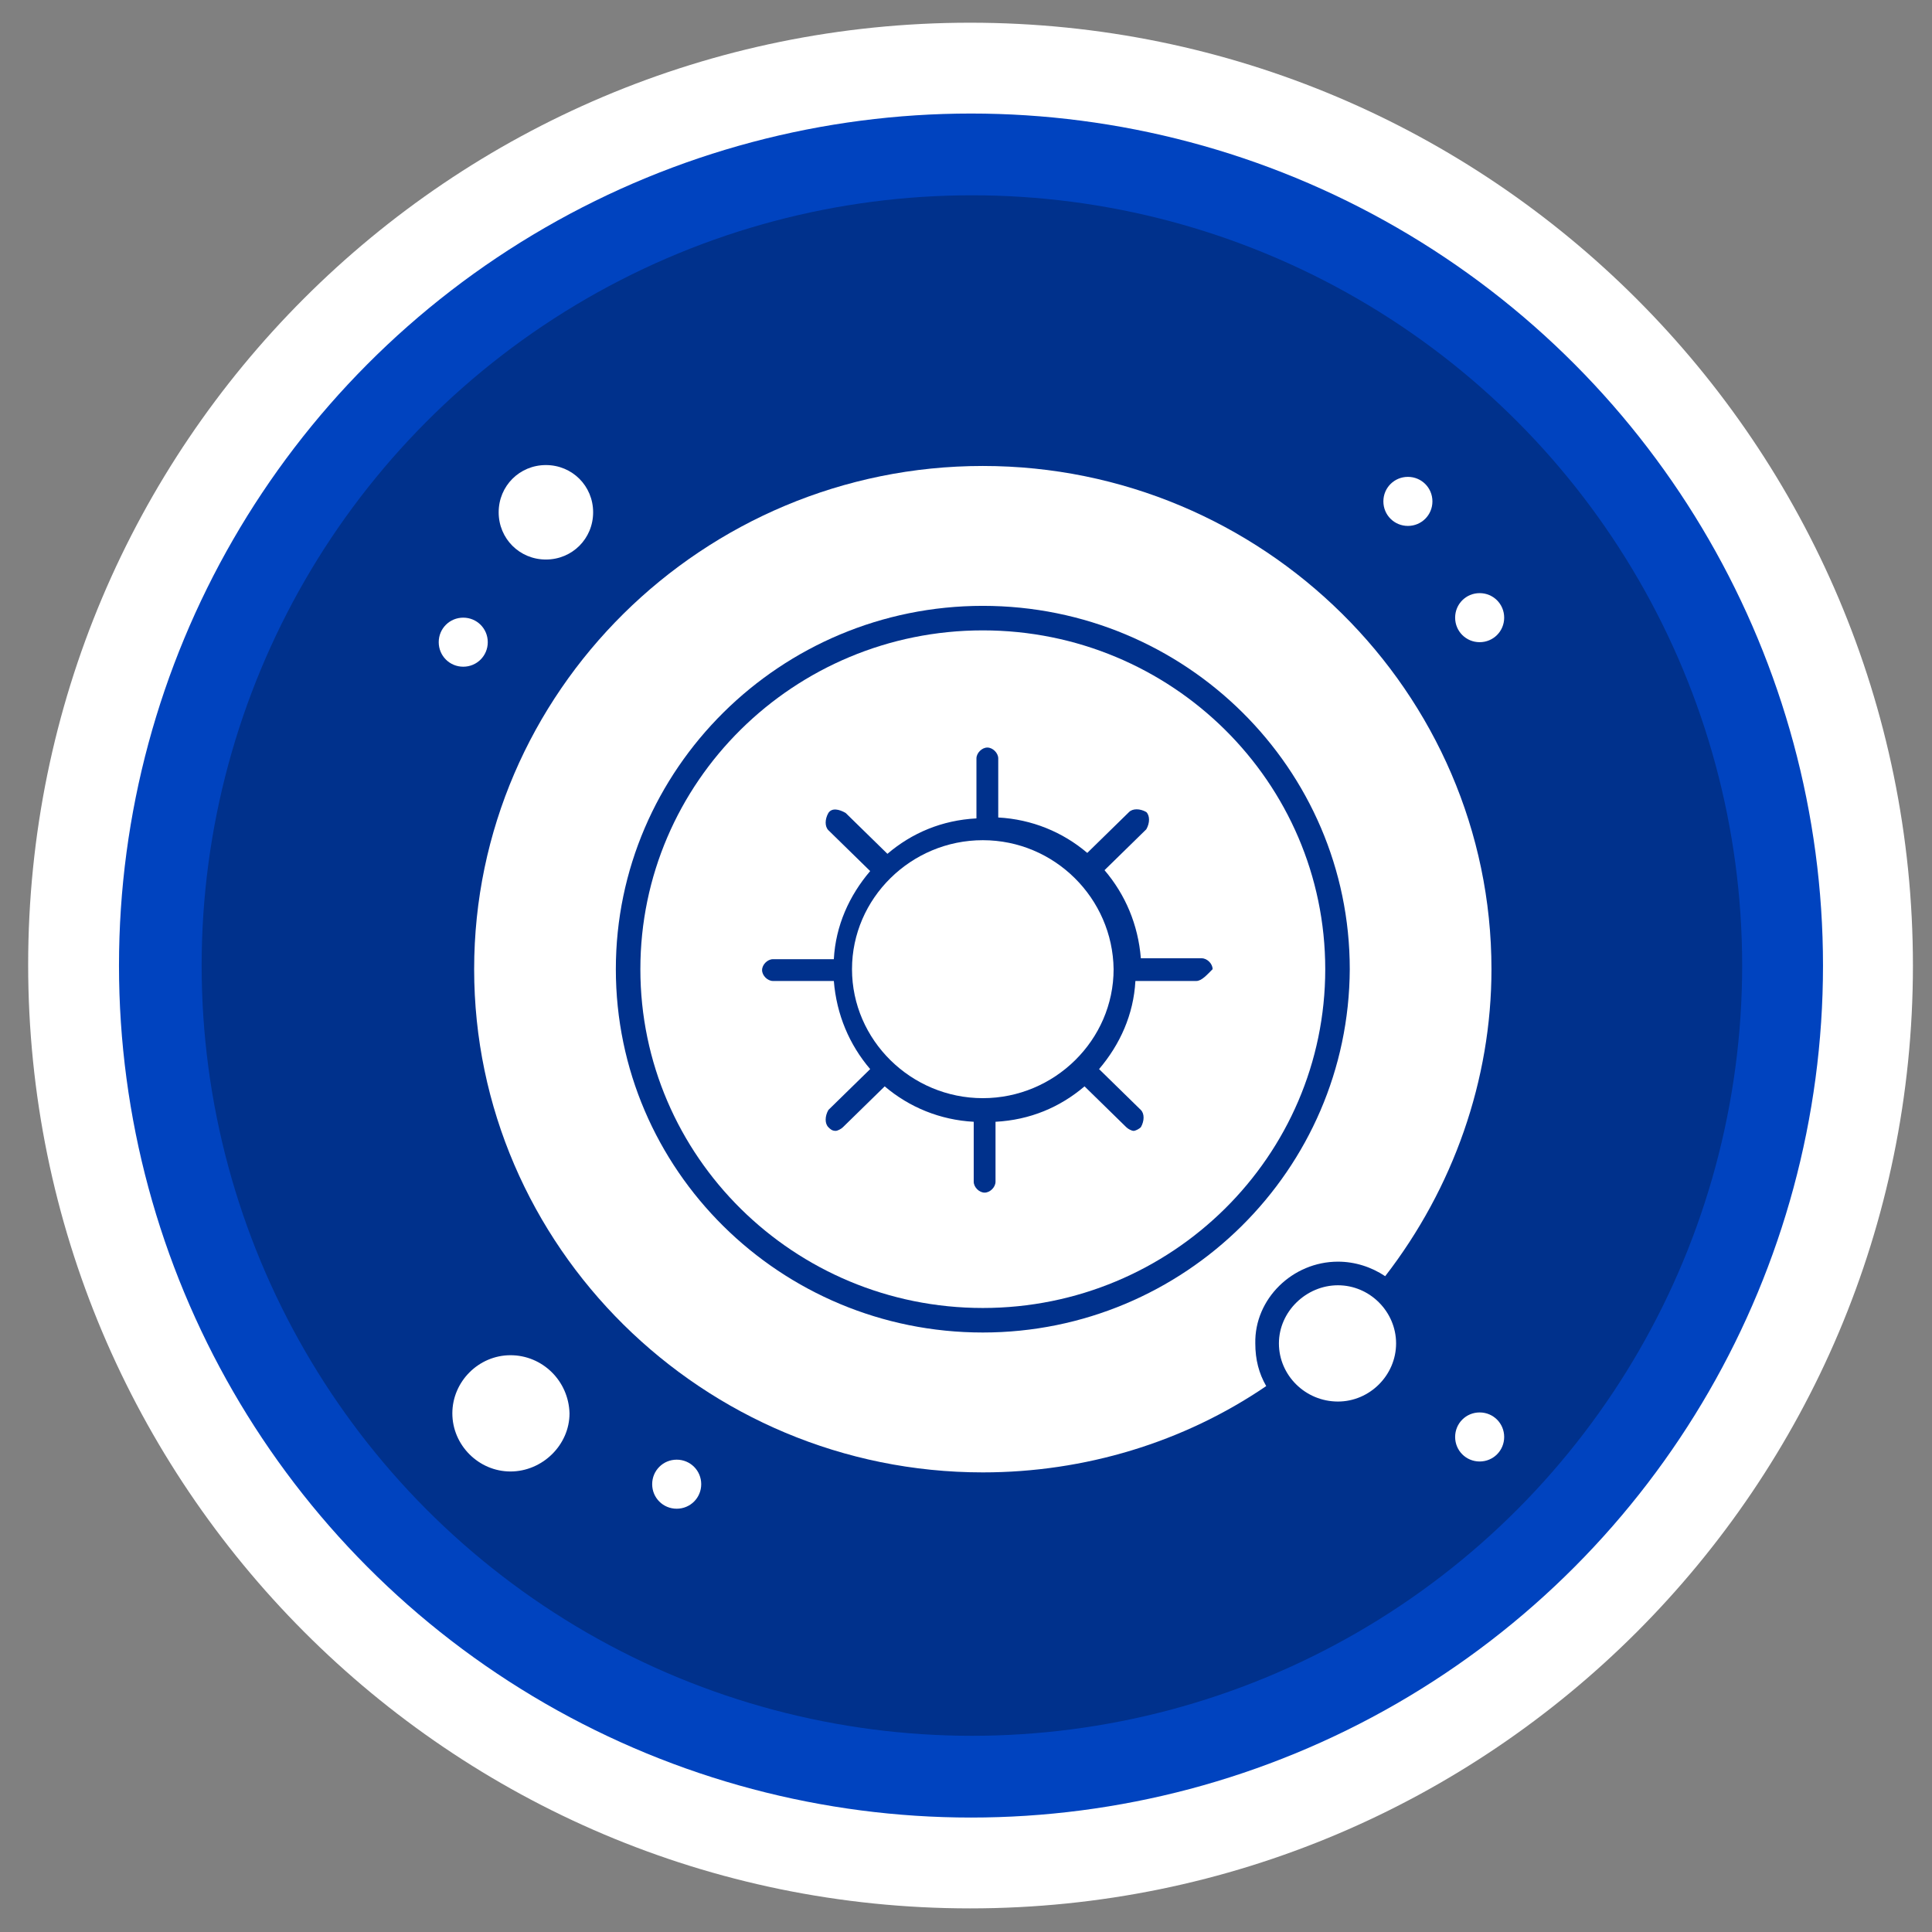
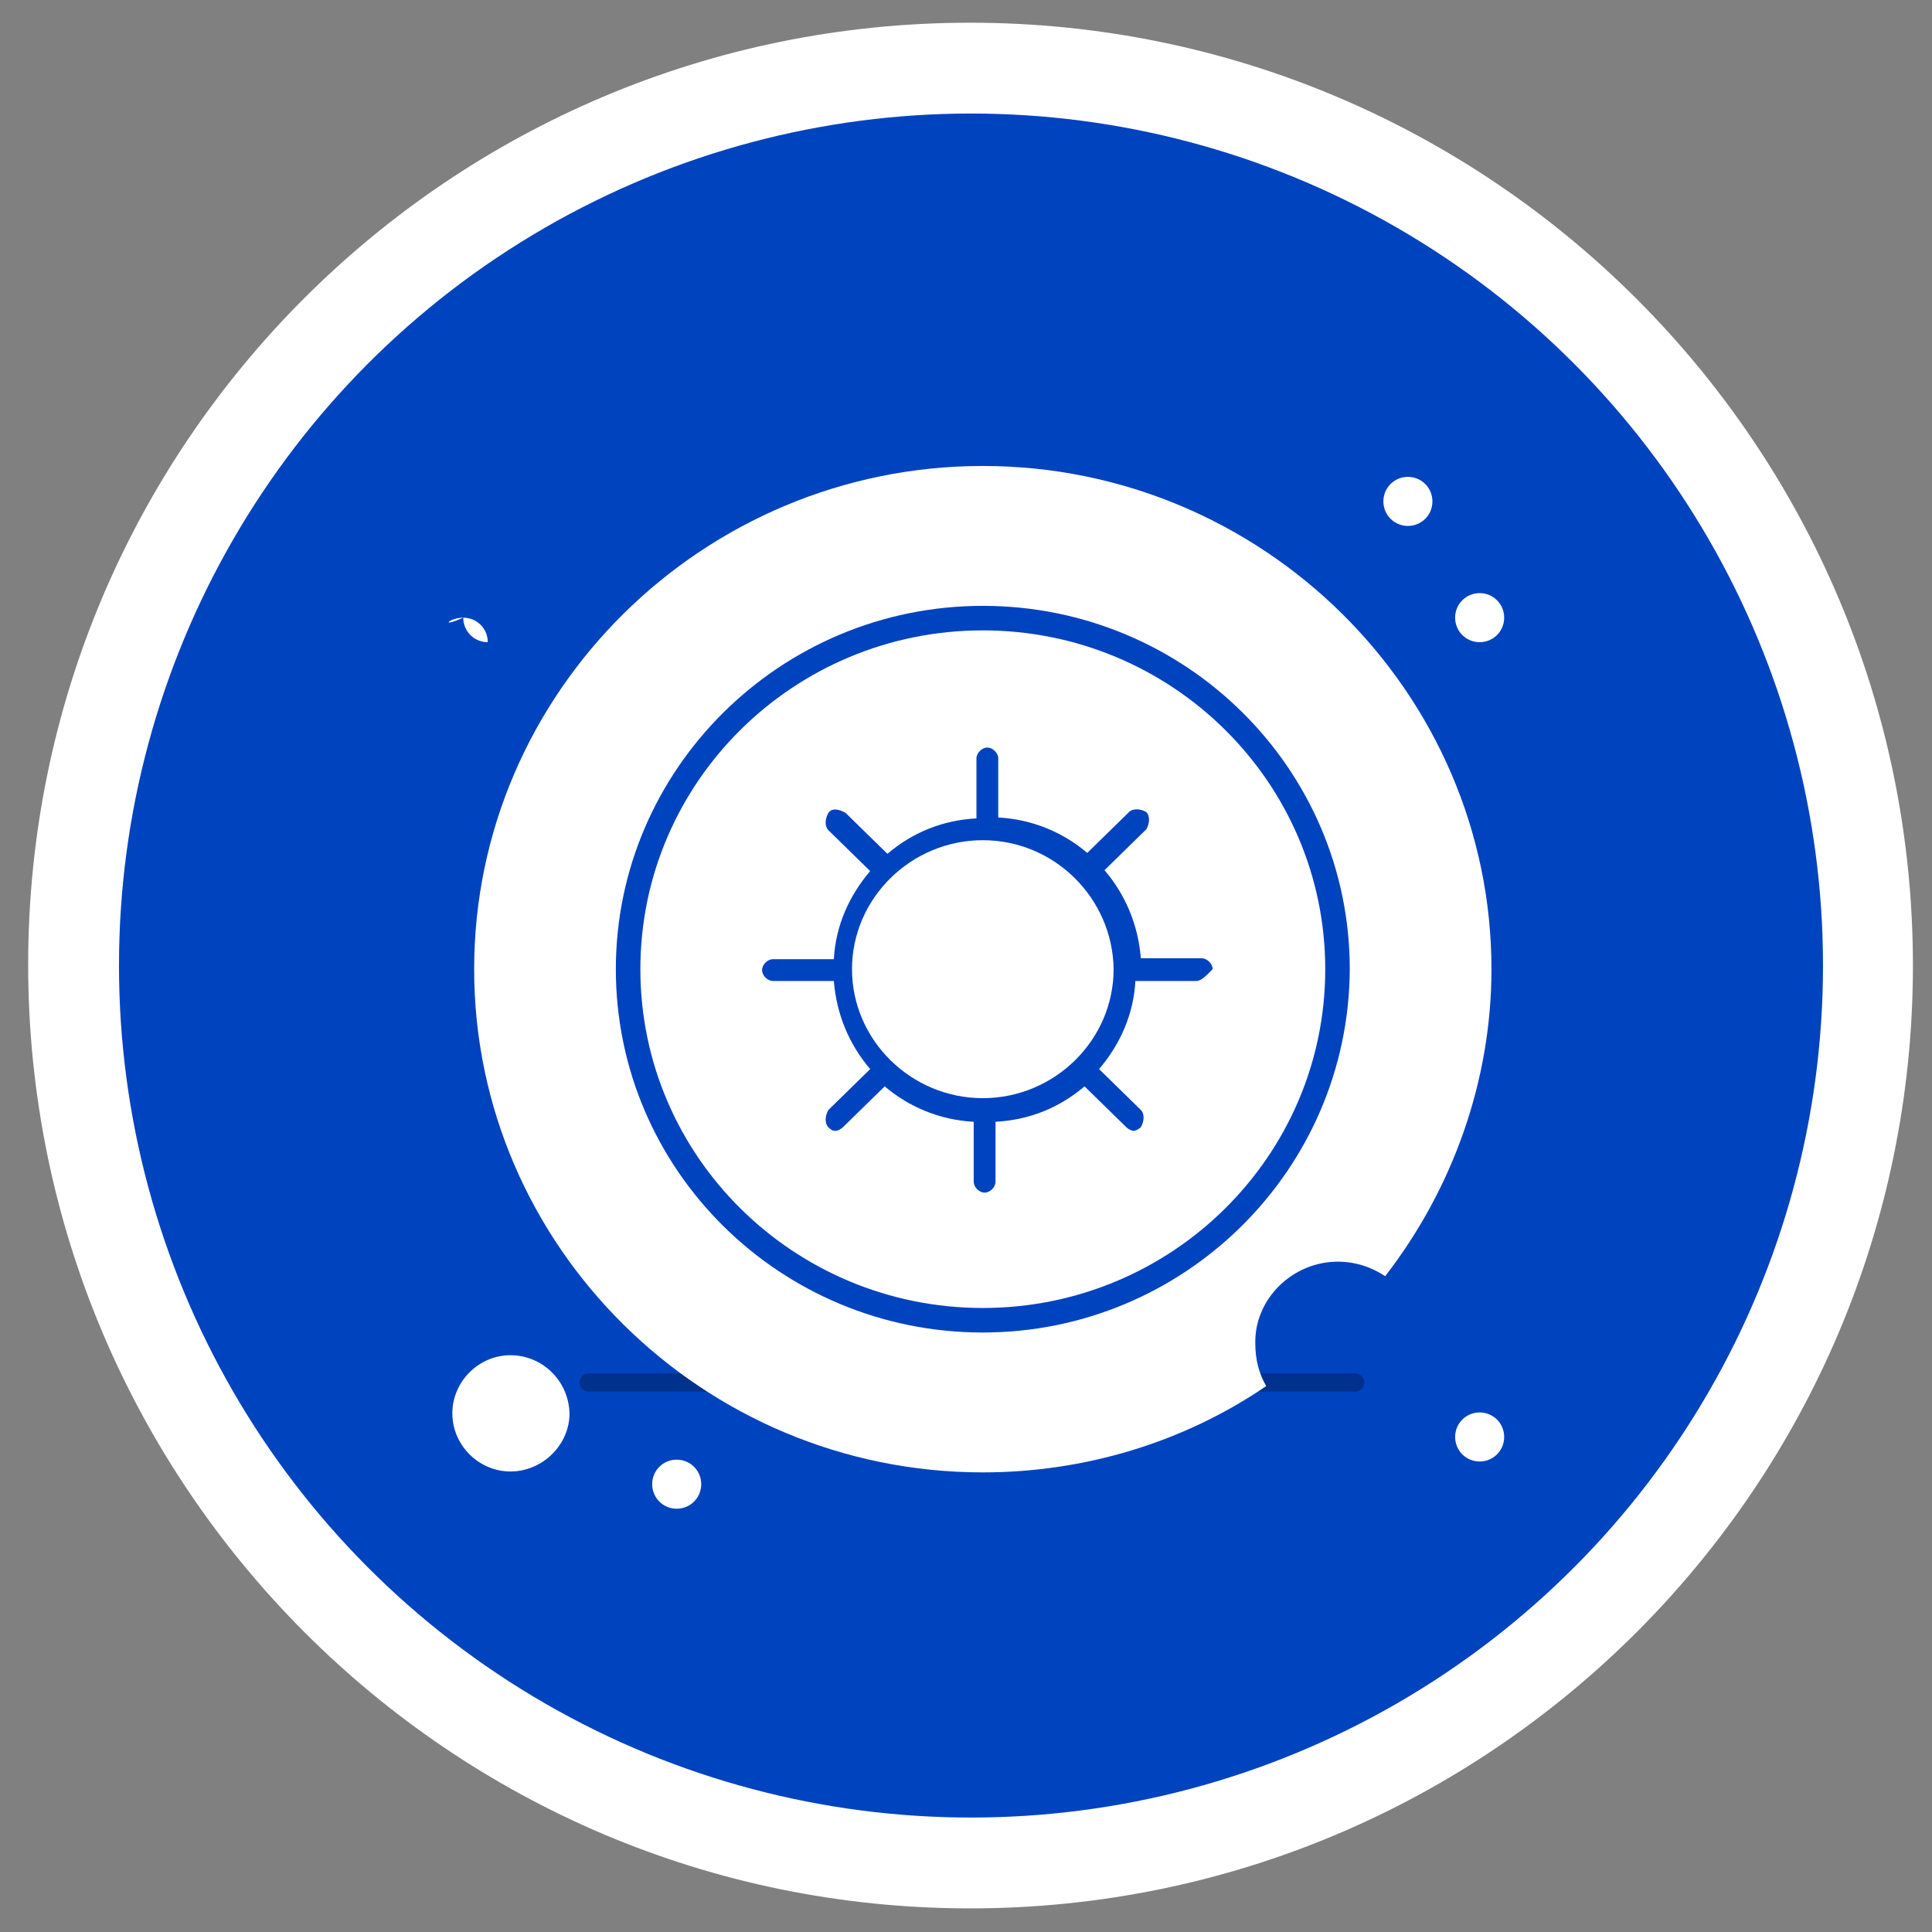
<svg xmlns="http://www.w3.org/2000/svg" version="1.1" id="_x31_" x="0px" y="0px" viewBox="0 0 212.7 212.7" style="enable-background:new 0 0 212.7 212.7;" xml:space="preserve">
  <rect x="0" y="0" width="212.7" height="212.7" fill="#808080" stroke="none" />
  <style type="text/css">
	.st0{fill-rule:evenodd;clip-rule:evenodd;fill:#FFFFFF;}
	.st1{fill-rule:evenodd;clip-rule:evenodd;fill:#0043BF;}
	.st2{fill-rule:evenodd;clip-rule:evenodd;fill:#00318C;}
	.st3{fill:none;stroke:#00318C;stroke-width:2;stroke-linecap:round;stroke-miterlimit:10;}
	.st4{fill:#FFFFFF;}
</style>
  <path class="st0" d="M106.8,2.5c57.3,0,103.8,46.5,103.8,103.8s-46.5,103.8-103.8,103.8S3.1,163.5,3.1,106.2S49.5,2.5,106.8,2.5z" />
  <ellipse class="st1" cx="106.9" cy="106.3" rx="93.8" ry="93.8" />
-   <ellipse class="st2" cx="107" cy="106.3" rx="84.8" ry="84.8" />
  <line class="st3" x1="64.8" y1="152.2" x2="149.2" y2="152.2" />
  <g>
    <g id="_x32_36-Bacteria_x2C__Germs_x2C__Virus_x2C__Science">
      <g>
        <path class="st4" d="M108.2,69.4c-20.8,0-37.7,16.7-37.7,37.3S87.4,144,108.2,144c20.8,0,37.7-16.7,37.7-37.3     S129,69.4,108.2,69.4z M131.7,108H125c-0.2,3.7-1.7,7-4,9.7l4.6,4.5c0.4,0.4,0.4,1.2,0,1.9c-0.2,0.2-0.6,0.4-0.8,0.4     c-0.2,0-0.6-0.2-0.8-0.4l-4.6-4.5c-2.7,2.3-6,3.7-9.8,3.9v6.6c0,0.6-0.6,1.2-1.2,1.2c-0.6,0-1.2-0.6-1.2-1.2v-6.6     c-3.7-0.2-7.1-1.6-9.8-3.9l-4.6,4.5c-0.2,0.2-0.6,0.4-0.8,0.4c-0.4,0-0.6-0.2-0.8-0.4c-0.4-0.4-0.4-1.2,0-1.9l4.6-4.5     c-2.3-2.7-3.7-6-4-9.7h-6.7c-0.6,0-1.2-0.6-1.2-1.2c0-0.6,0.6-1.2,1.2-1.2h6.7c0.2-3.7,1.7-7,4-9.7l-4.6-4.5     c-0.4-0.4-0.4-1.2,0-1.9c0.4-0.6,1.2-0.4,1.9,0l4.6,4.5c2.7-2.3,6-3.7,9.8-3.9v-6.6c0-0.6,0.6-1.2,1.2-1.2c0.6,0,1.2,0.6,1.2,1.2     V90c3.7,0.2,7.1,1.6,9.8,3.9l4.6-4.5c0.4-0.4,1.2-0.4,1.9,0c0.4,0.4,0.4,1.2,0,1.9l-4.6,4.5c2.3,2.7,3.7,6,4,9.7h6.7     c0.6,0,1.2,0.6,1.2,1.2C132.9,107.3,132.3,108,131.7,108z" />
        <path class="st4" d="M108.2,92.5c-7.9,0-14.4,6.4-14.4,14.2c0,7.8,6.5,14.2,14.4,14.2c7.9,0,14.4-6.4,14.4-14.2     C122.5,98.9,116.1,92.5,108.2,92.5z" />
-         <path class="st4" d="M147.3,141.5c-3.5,0-6.5,2.9-6.5,6.4c0,3.5,2.9,6.4,6.5,6.4c3.5,0,6.4-2.9,6.4-6.4     C153.7,144.4,150.8,141.5,147.3,141.5z" />
        <path class="st4" d="M147.3,138.9c1.9,0,3.7,0.6,5.2,1.6c7.5-9.7,11.7-21.6,11.7-33.8c0-30.5-25.2-55.4-56-55.4     c-30.8,0-56,24.9-56,55.4c0,30.5,25.2,55.4,56,55.4c11.2,0,22.1-3.3,31.2-9.5c-0.8-1.4-1.2-2.9-1.2-4.7     C138.1,143,142.3,138.9,147.3,138.9z M108.2,146.7c-22.3,0-40.4-17.9-40.4-40c0-22,18.1-40,40.4-40c22.3,0,40.4,17.9,40.4,40     C148.5,128.8,130.4,146.7,108.2,146.7z" />
        <path class="st4" d="M155,52.5c1.5,0,2.7,1.2,2.7,2.7c0,1.5-1.2,2.7-2.7,2.7c-1.5,0-2.7-1.2-2.7-2.7     C152.3,53.7,153.5,52.5,155,52.5z" />
        <path class="st4" d="M162.9,65.3c1.5,0,2.7,1.2,2.7,2.7c0,1.5-1.2,2.7-2.7,2.7c-1.5,0-2.7-1.2-2.7-2.7     C160.2,66.5,161.4,65.3,162.9,65.3z" />
        <path class="st4" d="M162.9,155.5c1.5,0,2.7,1.2,2.7,2.7c0,1.5-1.2,2.7-2.7,2.7c-1.5,0-2.7-1.2-2.7-2.7     C160.2,156.7,161.4,155.5,162.9,155.5z" />
        <path class="st4" d="M74.5,160.7c1.5,0,2.7,1.2,2.7,2.7c0,1.5-1.2,2.7-2.7,2.7c-1.5,0-2.7-1.2-2.7-2.7     C71.8,161.9,73,160.7,74.5,160.7z" />
-         <path class="st4" d="M51,68c1.5,0,2.7,1.2,2.7,2.7c0,1.5-1.2,2.7-2.7,2.7c-1.5,0-2.7-1.2-2.7-2.7C48.3,69.2,49.5,68,51,68z" />
+         <path class="st4" d="M51,68c1.5,0,2.7,1.2,2.7,2.7c-1.5,0-2.7-1.2-2.7-2.7C48.3,69.2,49.5,68,51,68z" />
        <path class="st4" d="M56.2,149.2c-3.5,0-6.4,2.9-6.4,6.4c0,3.5,2.9,6.4,6.4,6.4c3.5,0,6.5-2.9,6.5-6.4     C62.6,152,59.7,149.2,56.2,149.2z" />
-         <path class="st4" d="M60.1,61.6c2.9,0,5.2-2.3,5.2-5.2c0-2.9-2.3-5.2-5.2-5.2c-2.9,0-5.2,2.3-5.2,5.2     C54.9,59.3,57.2,61.6,60.1,61.6z" />
      </g>
    </g>
    <g id="Layer_1_1_">
	</g>
  </g>
</svg>